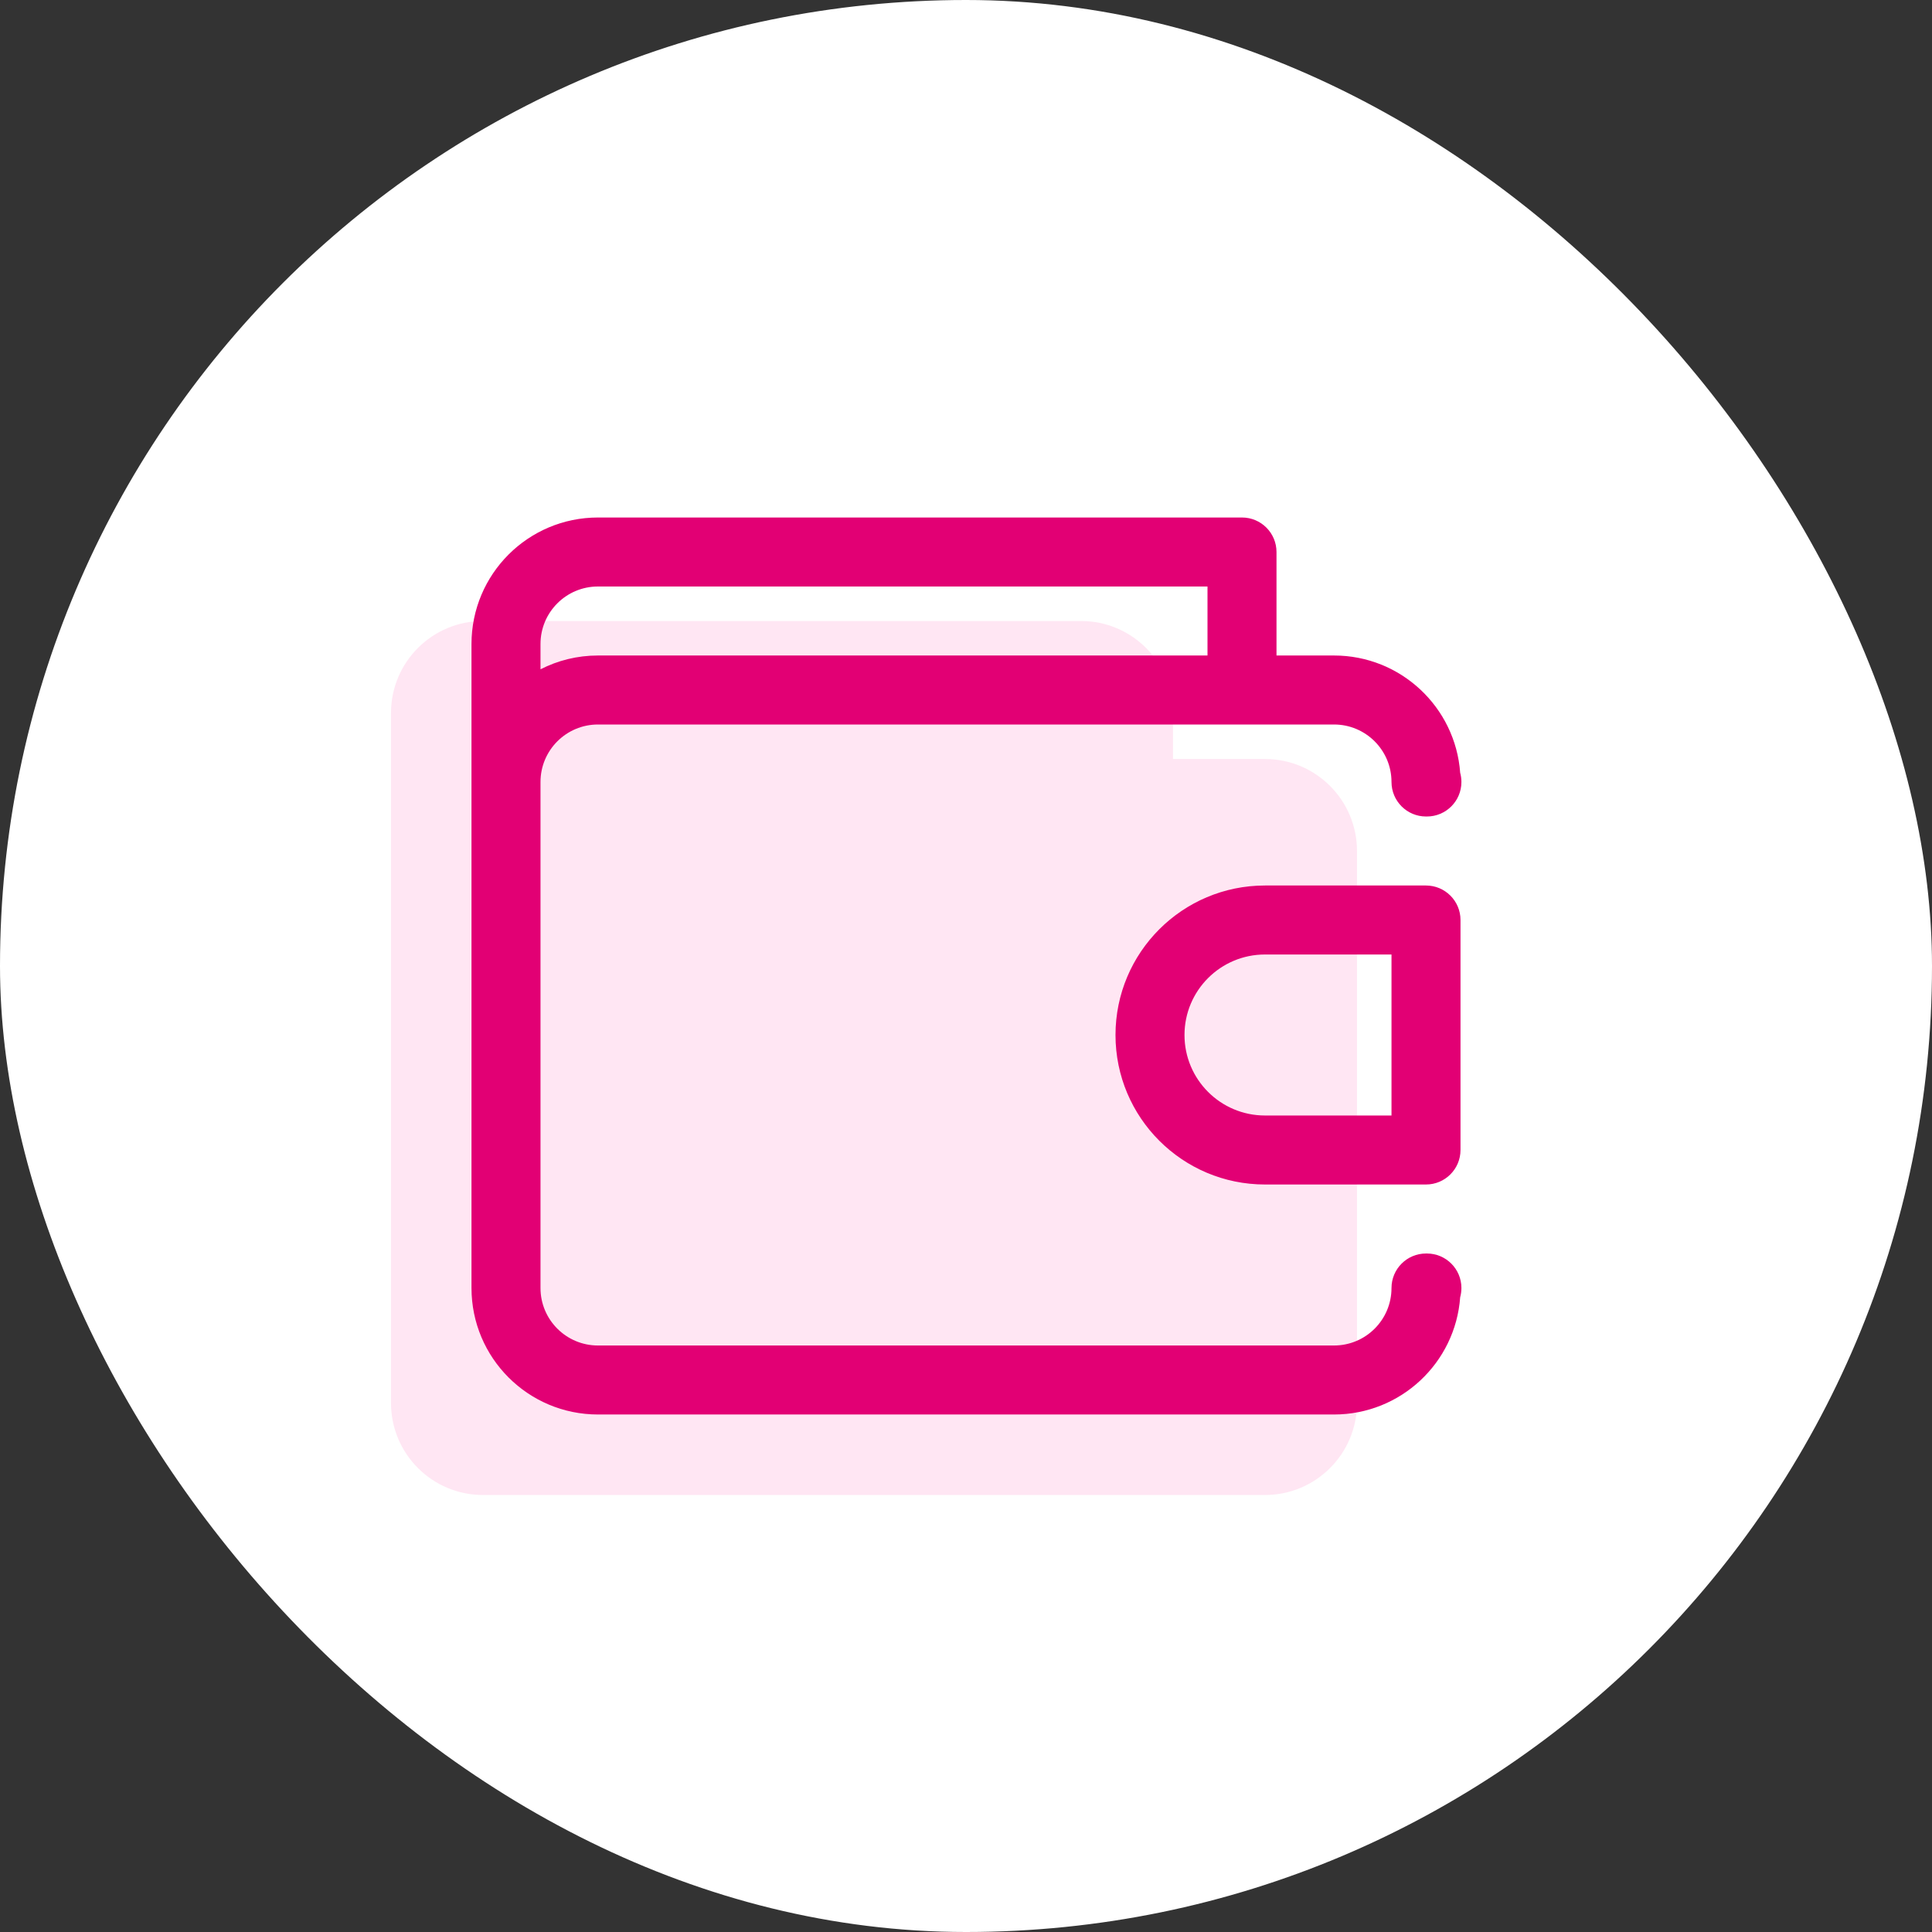
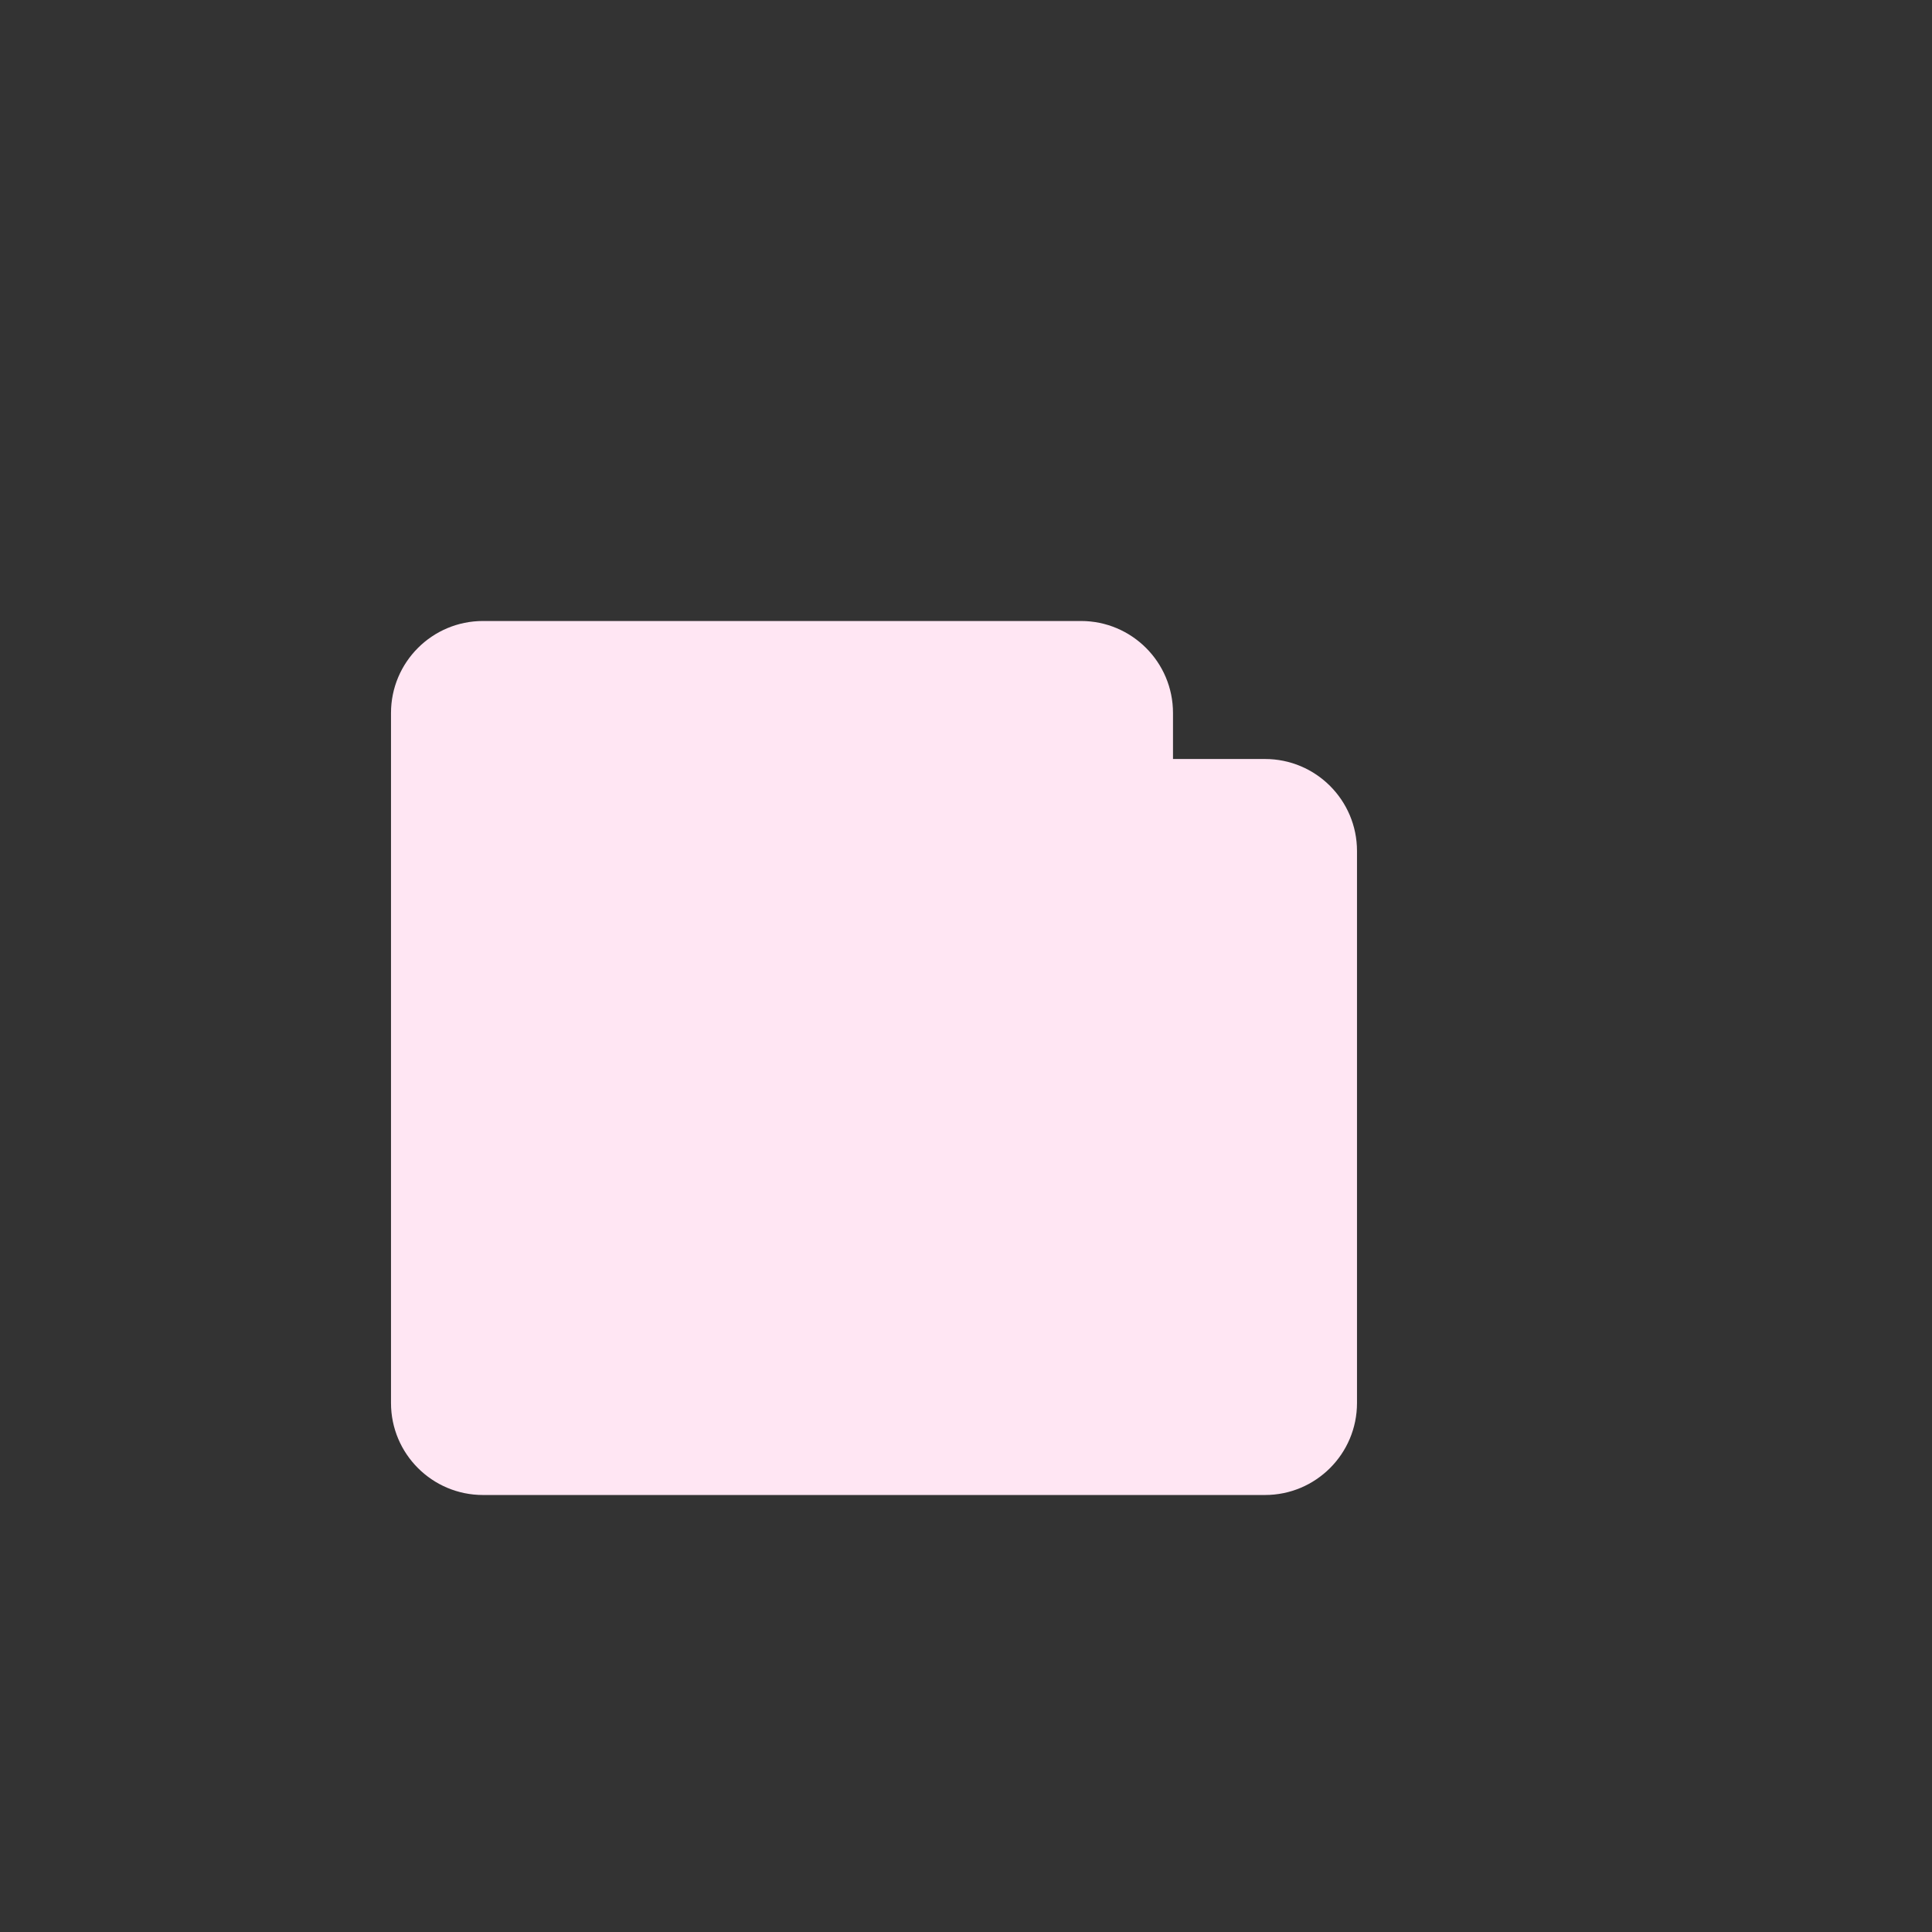
<svg xmlns="http://www.w3.org/2000/svg" width="84" height="84" viewBox="0 0 84 84" fill="none">
  <rect x="0" y="0" width="84" height="84" fill="#333333" stroke="none" />
-   <rect width="84" height="84" rx="42" fill="white" />
  <path fill-rule="evenodd" clip-rule="evenodd" d="M21 27C18.791 27 17 28.791 17 31V61C17 63.209 18.791 65 21 65H29H47H55C57.209 65 59 63.209 59 61V37C59 34.791 57.209 33 55 33H51V31C51 28.791 49.209 27 47 27H21Z" fill="#FFE6F3" />
-   <path fill-rule="evenodd" clip-rule="evenodd" d="M20.5 28C20.5 24.962 22.962 22.5 26 22.5H54C54.828 22.5 55.5 23.172 55.5 24V28.5H58C60.902 28.5 63.28 30.748 63.486 33.598C63.521 33.726 63.54 33.861 63.54 34C63.54 34.828 62.868 35.5 62.04 35.5H62C61.172 35.5 60.5 34.828 60.5 34C60.5 32.619 59.381 31.5 58 31.5H26C24.619 31.5 23.5 32.619 23.5 34V56C23.5 57.381 24.619 58.5 26 58.5H58C59.381 58.5 60.5 57.381 60.5 56C60.5 55.172 61.172 54.5 62 54.5H62.04C62.868 54.5 63.54 55.172 63.54 56C63.54 56.139 63.521 56.274 63.486 56.402C63.28 59.252 60.902 61.5 58 61.5H26C22.962 61.5 20.5 59.038 20.5 56V28ZM52.5 28.5V25.5H26C24.619 25.5 23.5 26.619 23.5 28V29.1C24.25 28.716 25.1 28.5 26 28.5H52.5Z" fill="#E20074" />
-   <path fill-rule="evenodd" clip-rule="evenodd" d="M63.5 50C63.5 50.828 62.828 51.5 62 51.5H55C51.41 51.5 48.5 48.59 48.5 45C48.5 41.41 51.41 38.5 55 38.5H62C62.828 38.5 63.5 39.172 63.5 40V50ZM60.5 41.5H55C53.067 41.5 51.5 43.067 51.5 45C51.5 46.933 53.067 48.5 55 48.5H60.5V41.5Z" fill="#E20074" />
</svg>